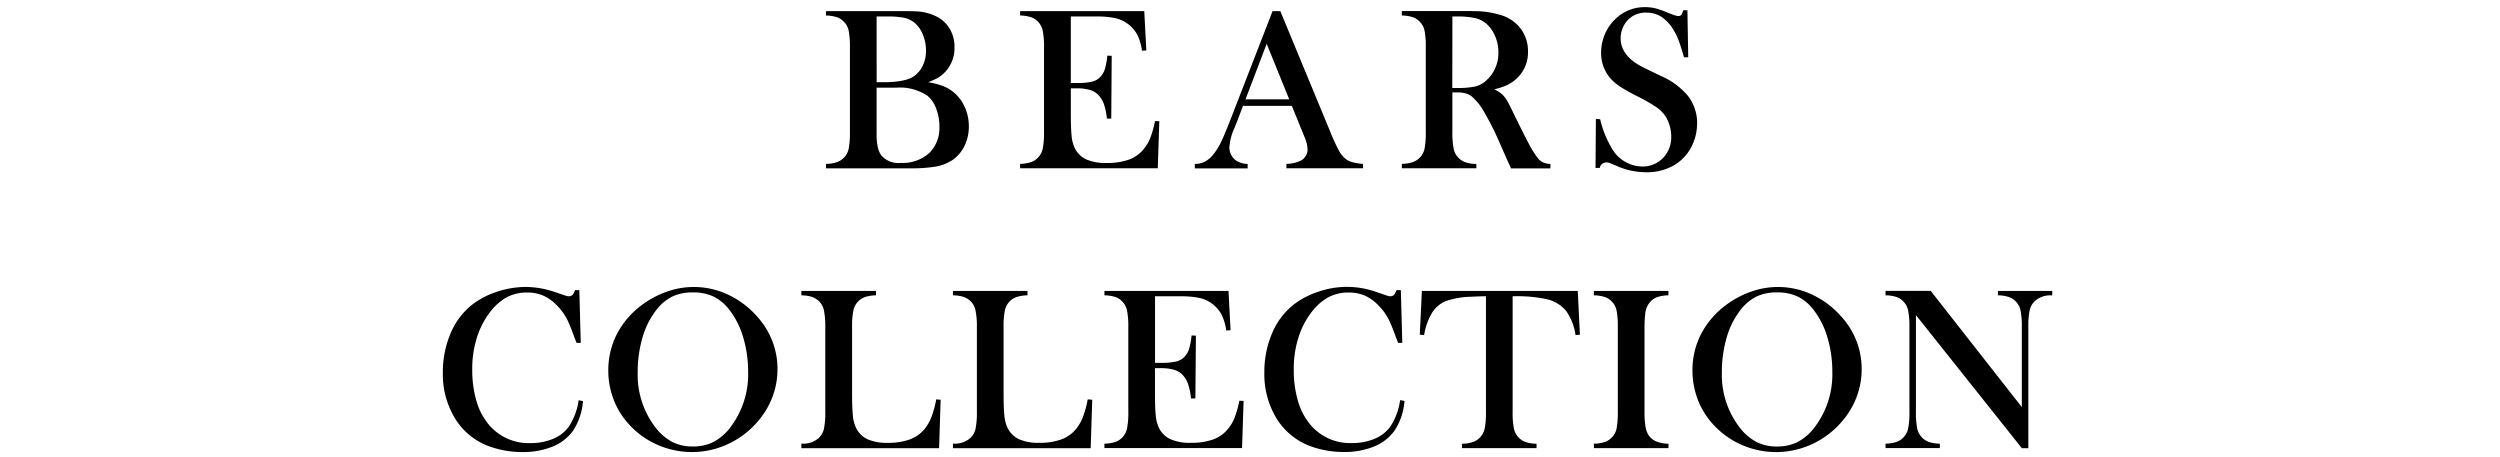
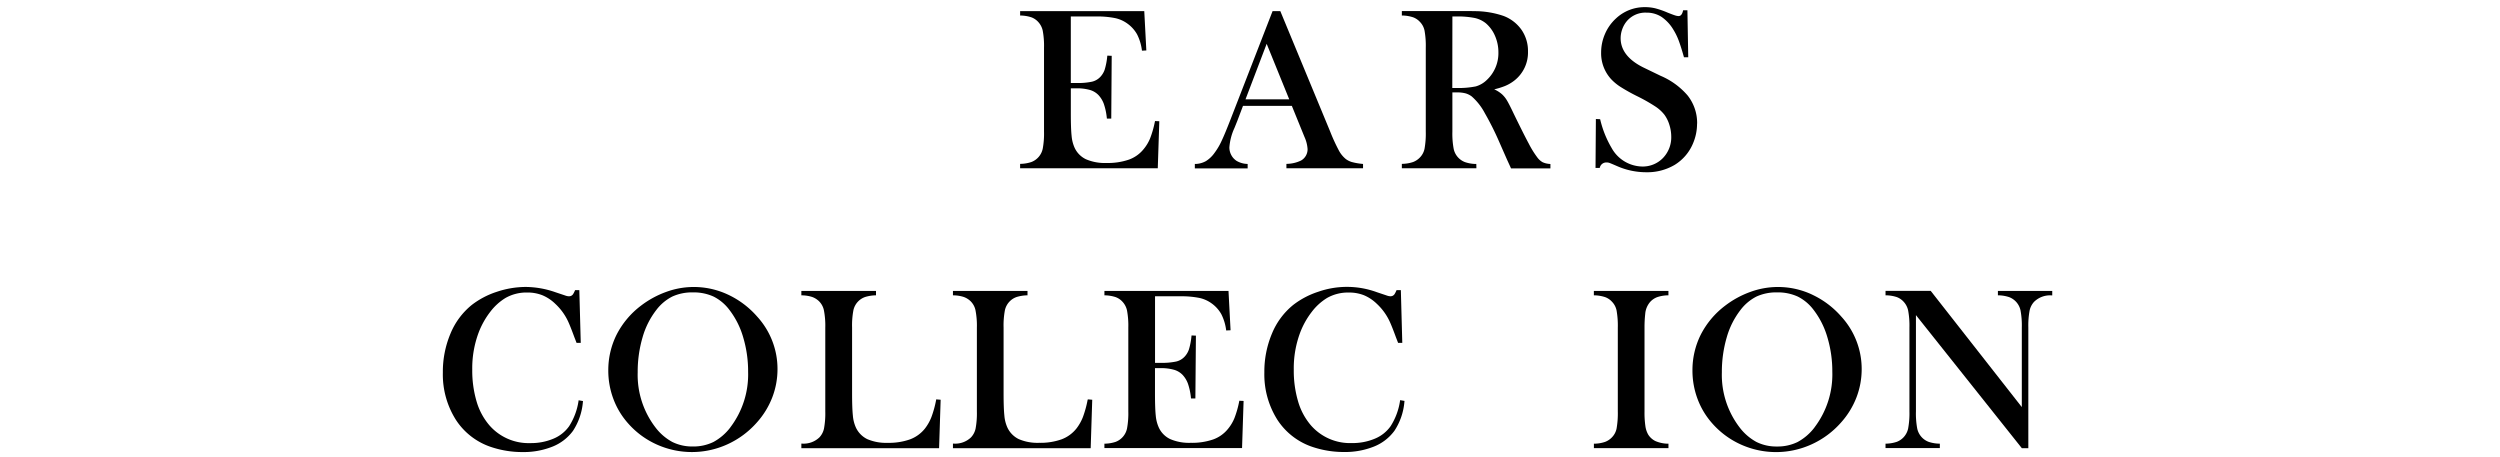
<svg xmlns="http://www.w3.org/2000/svg" width="350" height="64" viewBox="0 0 350 64">
  <defs>
    <clipPath id="a">
      <rect width="350" height="64" transform="translate(20 1908)" fill="#fff" stroke="#707070" stroke-width="1" />
    </clipPath>
    <clipPath id="b">
      <rect width="225.314" height="62.289" />
    </clipPath>
  </defs>
  <g transform="translate(-20 -1908)" clip-path="url(#a)">
    <g transform="translate(82 1909)">
      <g clip-path="url(#b)">
-         <path d="M85.128,19.527a6.181,6.181,0,0,0,.594-2.71,6.492,6.492,0,0,0-.58-2.724,5.8,5.8,0,0,0-1.618-2.111,5.538,5.538,0,0,0-1.567-.87,12.923,12.923,0,0,0-1.925-.481,10.252,10.252,0,0,0,1.274-.567,4.406,4.406,0,0,0,1.082-.845A4.878,4.878,0,0,0,83.715,5.7a4.929,4.929,0,0,0-.58-2.389,4.6,4.6,0,0,0-1.65-1.722A7.011,7.011,0,0,0,78.415.717C78.081.7,77.377.684,76.318.684h-10.6V1.3h.122a5.155,5.155,0,0,1,1.45.248,2.426,2.426,0,0,1,.957.639A2.465,2.465,0,0,1,68.9,3.417a12.054,12.054,0,0,1,.173,2.4V17.555a12.059,12.059,0,0,1-.173,2.4,2.465,2.465,0,0,1-.652,1.229,2.586,2.586,0,0,1-.95.631,4.917,4.917,0,0,1-1.45.255h-.122v.619H77.5a20.3,20.3,0,0,0,3.682-.258,5.992,5.992,0,0,0,2.289-.929,5.131,5.131,0,0,0,1.66-1.986M72.813,1.432h1.353a12.386,12.386,0,0,1,2.514.187,3.52,3.52,0,0,1,1.438.692,4.093,4.093,0,0,1,1.16,1.647,5.822,5.822,0,0,1,.449,2.259A4.824,4.824,0,0,1,79.3,8.258a3.885,3.885,0,0,1-1.208,1.5,3.639,3.639,0,0,1-.916.461,8.119,8.119,0,0,1-1.338.29,14.338,14.338,0,0,1-1.864.126h-1.16Zm7.346,19.137a5.583,5.583,0,0,1-3.968,1.367A3.19,3.19,0,0,1,73.5,20.921a3.153,3.153,0,0,1-.528-1.195,8.919,8.919,0,0,1-.164-1.9V11.4h2.724A6.933,6.933,0,0,1,79.95,12.55a4.219,4.219,0,0,1,1.2,1.772,6.95,6.95,0,0,1,.452,2.527,4.9,4.9,0,0,1-1.45,3.732" transform="translate(-12.085 -0.126)" />
        <path d="M118.514,16.1l-.6-.026-.023.107a13.8,13.8,0,0,1-.654,2.289,5.785,5.785,0,0,1-.913,1.53,4.69,4.69,0,0,1-2.049,1.467,9.08,9.08,0,0,1-3.159.477,6.682,6.682,0,0,1-2.869-.522,3.322,3.322,0,0,1-1.595-1.619,5.128,5.128,0,0,1-.413-1.625c-.074-.654-.112-1.721-.112-3.166v-3.52h.78a6.57,6.57,0,0,1,1.906.232A2.7,2.7,0,0,1,110,12.44a3.625,3.625,0,0,1,.747,1.231,8.58,8.58,0,0,1,.416,1.947l.015.115h.61l.062-8.791-.612-.028-.015.119a9.4,9.4,0,0,1-.352,1.83,2.788,2.788,0,0,1-.634,1.047,2.33,2.33,0,0,1-1.134.649,9.222,9.222,0,0,1-2.151.187h-.828V1.432h3.521a12.641,12.641,0,0,1,2.681.229,4.528,4.528,0,0,1,1.721.767,4.651,4.651,0,0,1,1.351,1.5,6.732,6.732,0,0,1,.671,2.175l.017.115.612-.028-.29-5.509H99.029V1.3h.122a5.129,5.129,0,0,1,1.45.248,2.42,2.42,0,0,1,.948.638,2.583,2.583,0,0,1,.645,1.238,11.577,11.577,0,0,1,.18,2.385V17.554a11.572,11.572,0,0,1-.18,2.385,2.552,2.552,0,0,1-1.608,1.877,5.086,5.086,0,0,1-1.437.248h-.122v.618H118.3Z" transform="translate(-18.211 -0.126)" />
        <path d="M134.755,21.584a2.182,2.182,0,0,1-.67-.783,2.254,2.254,0,0,1-.249-1.041,7.828,7.828,0,0,1,.707-2.708l.4-.992.8-2.115h6.837l1.769,4.349a4.917,4.917,0,0,1,.435,1.7,1.8,1.8,0,0,1-.928,1.612,4.722,4.722,0,0,1-1.918.458l-.117.01v.613h10.728V22.08l-.115-.012a8.663,8.663,0,0,1-1.458-.258,2.711,2.711,0,0,1-.838-.418,3.943,3.943,0,0,1-.97-1.189,26.256,26.256,0,0,1-1.237-2.7L141,.764l-.033-.08h-1.084L134.016,15.8c-.529,1.363-.958,2.4-1.28,3.075a9,9,0,0,1-.983,1.66,4.175,4.175,0,0,1-1.2,1.145,3.2,3.2,0,0,1-1.425.4H129v.618h7.394v-.615l-.119-.01a3.116,3.116,0,0,1-1.53-.487m4.312-16.327,3.16,7.777h-6.124Z" transform="translate(-23.723 -0.126)" />
        <path d="M174.924,22.082H174.8a4.906,4.906,0,0,1-1.45-.255,2.534,2.534,0,0,1-1.595-1.869,11.517,11.517,0,0,1-.18-2.385V12.064h.652a4.559,4.559,0,0,1,1.177.13,2.647,2.647,0,0,1,.88.435,8.184,8.184,0,0,1,1.831,2.337,40.516,40.516,0,0,1,2.011,4.01l1.116,2.537q.112.239.51,1.115l.035.075H185.3v-.613l-.116-.012a2.807,2.807,0,0,1-.981-.242,2.421,2.421,0,0,1-.725-.652,13.171,13.171,0,0,1-1.2-1.933c-.477-.884-1.2-2.32-2.141-4.258-.4-.848-.71-1.45-.913-1.789a3.856,3.856,0,0,0-.693-.87,4.332,4.332,0,0,0-1.1-.7,10.235,10.235,0,0,0,1.5-.462,5.588,5.588,0,0,0,1.3-.751,4.983,4.983,0,0,0,1.93-4.085,5.219,5.219,0,0,0-.892-3.014,5.417,5.417,0,0,0-2.505-1.953,12.484,12.484,0,0,0-3.914-.678c-.413-.01-1.267-.016-2.537-.016H164.5V1.3h.122a5.155,5.155,0,0,1,1.45.248,2.416,2.416,0,0,1,.955.639,2.465,2.465,0,0,1,.651,1.228,12.029,12.029,0,0,1,.173,2.4V17.55a12.033,12.033,0,0,1-.173,2.4,2.464,2.464,0,0,1-.652,1.229,2.582,2.582,0,0,1-.95.631,4.9,4.9,0,0,1-1.45.255H164.5v.619h10.438ZM171.577,1.434h.525a12.238,12.238,0,0,1,2.6.212,3.784,3.784,0,0,1,1.541.725,4.794,4.794,0,0,1,1.3,1.777,5.725,5.725,0,0,1,.476,2.32,5.137,5.137,0,0,1-1.634,3.864,3.624,3.624,0,0,1-1.545.895,12.509,12.509,0,0,1-2.8.219h-.477Z" transform="translate(-30.242 -0.128)" />
        <path d="M211.961,16.307a6.217,6.217,0,0,0-1.332-3.94,10.272,10.272,0,0,0-3.785-2.755L204.6,8.526c-2.223-1.055-3.349-2.465-3.349-4.175a3.769,3.769,0,0,1,.238-1.295,3.61,3.61,0,0,1,.654-1.126A3.4,3.4,0,0,1,204.86.77a3.826,3.826,0,0,1,2.093.58,5.64,5.64,0,0,1,1.679,1.8,8.6,8.6,0,0,1,.725,1.469c.206.535.454,1.312.736,2.308l.028.094h.594L210.6.435h-.6l-.023.1c-.167.713-.51.713-.623.713a1.645,1.645,0,0,1-.47-.088c-.186-.057-.547-.191-1.071-.4a11.991,11.991,0,0,0-1.727-.6A6.158,6.158,0,0,0,204.674,0a5.847,5.847,0,0,0-4.088,1.595,6.318,6.318,0,0,0-1.522,2.149,6.5,6.5,0,0,0-.544,2.6,5.364,5.364,0,0,0,1.4,3.737,6.914,6.914,0,0,0,1.324,1.09,25.524,25.524,0,0,0,2.331,1.3,24.363,24.363,0,0,1,2.544,1.443,5.323,5.323,0,0,1,1.269,1.16,4.759,4.759,0,0,1,.69,1.412,5.461,5.461,0,0,1,.258,1.619,4.168,4.168,0,0,1-1.16,3.018,3.939,3.939,0,0,1-2.936,1.189,5,5,0,0,1-4.259-2.61,14.234,14.234,0,0,1-1.577-3.923l-.025-.091-.594-.026-.049,6.847h.58l.032-.084a.926.926,0,0,1,.931-.681,1.251,1.251,0,0,1,.39.057c.122.041.5.2,1.17.49a10.116,10.116,0,0,0,4,.823,7.524,7.524,0,0,0,3.972-1.028,6.4,6.4,0,0,0,2.539-2.929,7.032,7.032,0,0,0,.6-2.852" transform="translate(-36.362 0)" />
        <path d="M18.993,63.982a9.006,9.006,0,0,1-1.318,3.52,5.055,5.055,0,0,1-2.194,1.74,8.036,8.036,0,0,1-3.216.619,7.271,7.271,0,0,1-5.741-2.482,8.968,8.968,0,0,1-1.792-3.317,15.189,15.189,0,0,1-.615-4.473,14.229,14.229,0,0,1,.9-5.219A11.344,11.344,0,0,1,6.64,51.479a7.762,7.762,0,0,1,2.131-1.937,5.944,5.944,0,0,1,3.059-.763,5.643,5.643,0,0,1,2.1.38,5.8,5.8,0,0,1,1.808,1.2,7.93,7.93,0,0,1,1.773,2.415c.231.494.535,1.258.906,2.272.064.159.154.391.27.7l.032.083h.587l-.2-7.384h-.593l-.033.078a3.227,3.227,0,0,1-.255.5c-.258.339-.621.358-1.18.145l-1.3-.435A12.871,12.871,0,0,0,11.623,48a12.8,12.8,0,0,0-4.081.684,11.539,11.539,0,0,0-3.507,1.847,10.1,10.1,0,0,0-2.971,4.012A13.735,13.735,0,0,0,0,59.972,11.874,11.874,0,0,0,1.824,66.6,9.412,9.412,0,0,0,6.9,70.455a13.685,13.685,0,0,0,4.248.66,10.873,10.873,0,0,0,4.2-.76,6.576,6.576,0,0,0,2.865-2.2,8.677,8.677,0,0,0,1.393-4.059l.014-.122-.613-.107Z" transform="translate(-0.001 -8.827)" />
        <path d="M45.17,49.091a11.229,11.229,0,0,0-8.674-.4,13.119,13.119,0,0,0-3.575,1.957,11.843,11.843,0,0,0-3.382,4.039,11.112,11.112,0,0,0-1.16,5.026,11.291,11.291,0,0,0,.718,3.978A10.8,10.8,0,0,0,31.154,67.1a11.727,11.727,0,0,0,4.029,2.966,11.969,11.969,0,0,0,9.869-.032,12.225,12.225,0,0,0,4.114-3.044,11.384,11.384,0,0,0,2.16-3.5,11.007,11.007,0,0,0,.742-3.985,10.859,10.859,0,0,0-2.836-7.343,12.387,12.387,0,0,0-4.059-3.071m.29,18.58A7.394,7.394,0,0,1,43.09,69.71a6.359,6.359,0,0,1-2.882.625,6.248,6.248,0,0,1-2.865-.632,7.368,7.368,0,0,1-2.357-2.03,12.085,12.085,0,0,1-2.491-7.72,17.129,17.129,0,0,1,.68-4.892A11.282,11.282,0,0,1,35.1,51.229a6.493,6.493,0,0,1,2.241-1.885,6.627,6.627,0,0,1,2.869-.58,6.693,6.693,0,0,1,2.9.58,6.309,6.309,0,0,1,2.225,1.869,11.557,11.557,0,0,1,1.93,3.842,16.593,16.593,0,0,1,.689,4.819,12.235,12.235,0,0,1-2.489,7.784" transform="translate(-5.218 -8.828)" />
        <path d="M80.362,63.976a14.7,14.7,0,0,1-.655,2.369,6.454,6.454,0,0,1-.9,1.595,4.808,4.808,0,0,1-2.073,1.514,8.828,8.828,0,0,1-3.149.494,6.641,6.641,0,0,1-2.86-.52A3.41,3.41,0,0,1,69.132,67.8a5.053,5.053,0,0,1-.418-1.647c-.074-.683-.112-1.74-.112-3.142v-9.2a11.54,11.54,0,0,1,.187-2.44,2.547,2.547,0,0,1,.7-1.26,2.518,2.518,0,0,1,.939-.58,5.35,5.35,0,0,1,1.4-.232h.122v-.619H61.5v.621h.125A4.82,4.82,0,0,1,63,49.522a2.684,2.684,0,0,1,.95.58,2.511,2.511,0,0,1,.7,1.253,11.255,11.255,0,0,1,.2,2.465V65.562a11.578,11.578,0,0,1-.18,2.385,2.589,2.589,0,0,1-.645,1.24,3.189,3.189,0,0,1-2.394.87H61.5V70.7H80.782L81,63.915l-.619-.052Z" transform="translate(-11.31 -8.951)" />
        <path d="M106.347,63.976a14.7,14.7,0,0,1-.655,2.369,6.455,6.455,0,0,1-.9,1.595,4.808,4.808,0,0,1-2.072,1.512,8.828,8.828,0,0,1-3.149.494,6.641,6.641,0,0,1-2.86-.52A3.41,3.41,0,0,1,95.119,67.8a5.053,5.053,0,0,1-.418-1.647c-.074-.683-.112-1.74-.112-3.142v-9.2a11.539,11.539,0,0,1,.187-2.44,2.547,2.547,0,0,1,.7-1.26,2.518,2.518,0,0,1,.939-.58,5.35,5.35,0,0,1,1.4-.232h.122v-.619H87.5v.621h.125A4.82,4.82,0,0,1,89,49.522a2.684,2.684,0,0,1,.95.58,2.511,2.511,0,0,1,.7,1.253,11.253,11.253,0,0,1,.2,2.465V65.562a11.578,11.578,0,0,1-.18,2.385,2.589,2.589,0,0,1-.645,1.24,3.189,3.189,0,0,1-2.394.87H87.5V70.7h19.282L107,63.915l-.619-.052Z" transform="translate(-16.087 -8.951)" />
        <path d="M132.352,64.184a13.805,13.805,0,0,1-.654,2.289,5.8,5.8,0,0,1-.913,1.53,4.69,4.69,0,0,1-2.057,1.467,9.08,9.08,0,0,1-3.159.477,6.685,6.685,0,0,1-2.869-.522A3.32,3.32,0,0,1,121.1,67.8a5.137,5.137,0,0,1-.419-1.624c-.074-.654-.112-1.721-.112-3.166V59.492h.78a6.562,6.562,0,0,1,1.9.233,2.707,2.707,0,0,1,1.189.715,3.643,3.643,0,0,1,.747,1.231,8.63,8.63,0,0,1,.415,1.947l.014.115h.61l.075-8.791-.61-.026-.014.119a9.41,9.41,0,0,1-.352,1.83,2.788,2.788,0,0,1-.634,1.047,2.32,2.32,0,0,1-1.134.65,9.268,9.268,0,0,1-2.151.187h-.828V49.433h3.521a12.717,12.717,0,0,1,2.682.228,4.529,4.529,0,0,1,1.721.767,4.661,4.661,0,0,1,1.351,1.5,6.731,6.731,0,0,1,.671,2.175l.017.113.612-.026-.29-5.509H113.49V49.3h.122a5.129,5.129,0,0,1,1.45.248,2.417,2.417,0,0,1,.948.638,2.589,2.589,0,0,1,.645,1.24,11.577,11.577,0,0,1,.18,2.385V65.555a11.576,11.576,0,0,1-.18,2.385,2.552,2.552,0,0,1-1.608,1.877,5.086,5.086,0,0,1-1.437.248h-.122v.618h19.27l.216-6.6-.6-.026Z" transform="translate(-20.871 -8.952)" />
        <path d="M159.917,63.984A9.019,9.019,0,0,1,158.6,67.5a5.056,5.056,0,0,1-2.194,1.74,8.057,8.057,0,0,1-3.216.619,7.272,7.272,0,0,1-5.737-2.475,8.978,8.978,0,0,1-1.79-3.317,15.164,15.164,0,0,1-.616-4.473,14.23,14.23,0,0,1,.9-5.219,11.321,11.321,0,0,1,1.624-2.891,7.769,7.769,0,0,1,2.131-1.937,5.944,5.944,0,0,1,3.059-.763,5.644,5.644,0,0,1,2.1.374,5.812,5.812,0,0,1,1.808,1.2,7.938,7.938,0,0,1,1.773,2.415c.232.494.536,1.258.906,2.272.062.159.152.391.27.7l.03.083h.589l-.2-7.384h-.6l-.035.078a3.168,3.168,0,0,1-.255.5c-.258.341-.62.357-1.179.145l-1.3-.435a12.166,12.166,0,0,0-8.2-.055,11.525,11.525,0,0,0-3.506,1.847,10.1,10.1,0,0,0-2.972,4.012,13.737,13.737,0,0,0-1.063,5.429,11.888,11.888,0,0,0,1.822,6.63,9.424,9.424,0,0,0,5.074,3.854,13.683,13.683,0,0,0,4.248.66,10.874,10.874,0,0,0,4.2-.76,6.579,6.579,0,0,0,2.869-2.212,8.672,8.672,0,0,0,1.395-4.059l.014-.122-.613-.107Z" transform="translate(-25.918 -8.829)" />
-         <path d="M189.689,48.684H167.877l-.29,6v.125l.6.052.023-.113a8.733,8.733,0,0,1,1.082-2.985,4.168,4.168,0,0,1,1.924-1.656,11.787,11.787,0,0,1,3.617-.612c.715-.041,1.392-.061,2.015-.064V65.567a11.55,11.55,0,0,1-.18,2.392,2.576,2.576,0,0,1-.645,1.231,2.538,2.538,0,0,1-.964.638,5.117,5.117,0,0,1-1.45.248h-.122v.619H183.93v-.619h-.122a5.075,5.075,0,0,1-1.437-.248,2.545,2.545,0,0,1-.964-.638,2.579,2.579,0,0,1-.644-1.238,11.519,11.519,0,0,1-.18-2.385V49.432a19.836,19.836,0,0,1,4.857.425,4.968,4.968,0,0,1,2.61,1.595,7.608,7.608,0,0,1,1.321,3.3l.022.113.606-.052-.29-6.006Z" transform="translate(-30.814 -8.953)" />
        <path d="M197.45,49.3h.122a5.15,5.15,0,0,1,1.45.248,2.408,2.408,0,0,1,.957.639,2.465,2.465,0,0,1,.651,1.228,12.091,12.091,0,0,1,.173,2.4V65.555a12.094,12.094,0,0,1-.173,2.4,2.465,2.465,0,0,1-.652,1.229,2.592,2.592,0,0,1-.95.631,4.908,4.908,0,0,1-1.45.255h-.122v.619h10.438v-.618h-.122a4.64,4.64,0,0,1-1.689-.362,2.465,2.465,0,0,1-1.015-.9,3.266,3.266,0,0,1-.4-1.18,13.191,13.191,0,0,1-.126-2.067V53.813a17.217,17.217,0,0,1,.1-1.928,2.879,2.879,0,0,1,.725-1.7,2.538,2.538,0,0,1,.964-.638,5.075,5.075,0,0,1,1.437-.248h.122v-.618H197.45Z" transform="translate(-36.31 -8.953)" />
        <path d="M231.156,49.091a11.233,11.233,0,0,0-8.674-.4,13.107,13.107,0,0,0-3.575,1.957,11.838,11.838,0,0,0-3.384,4.039,11.111,11.111,0,0,0-1.16,5.026,11.307,11.307,0,0,0,.718,3.978,10.818,10.818,0,0,0,2.057,3.414,11.744,11.744,0,0,0,4.029,2.966,11.969,11.969,0,0,0,9.869-.032,12.215,12.215,0,0,0,4.116-3.045,11.4,11.4,0,0,0,2.16-3.5,11.019,11.019,0,0,0,.742-3.985,10.857,10.857,0,0,0-2.837-7.343,12.372,12.372,0,0,0-4.059-3.071m.29,18.58a7.394,7.394,0,0,1-2.372,2.038,6.366,6.366,0,0,1-2.882.625,6.247,6.247,0,0,1-2.866-.632,7.375,7.375,0,0,1-2.357-2.03,12.085,12.085,0,0,1-2.491-7.72,17.147,17.147,0,0,1,.68-4.892,11.268,11.268,0,0,1,1.927-3.836,6.5,6.5,0,0,1,2.241-1.885,6.619,6.619,0,0,1,2.869-.58,6.692,6.692,0,0,1,2.9.58,6.32,6.32,0,0,1,2.227,1.869,11.6,11.6,0,0,1,1.93,3.842,16.591,16.591,0,0,1,.689,4.819,12.229,12.229,0,0,1-2.489,7.784" transform="translate(-39.419 -8.828)" />
        <path d="M263.219,48.686V49.3h.122a5.075,5.075,0,0,1,1.437.248,2.552,2.552,0,0,1,1.608,1.869,11.563,11.563,0,0,1,.18,2.394V64.949l-12.713-16.22-.038-.049h-6.328V49.3h.122a5.092,5.092,0,0,1,1.45.246,2.429,2.429,0,0,1,.948.638,2.589,2.589,0,0,1,.645,1.24,11.472,11.472,0,0,1,.18,2.369V65.557a11.585,11.585,0,0,1-.18,2.385,2.581,2.581,0,0,1-.645,1.238,2.535,2.535,0,0,1-.963.638,5.074,5.074,0,0,1-1.437.248h-.122v.619h7.605v-.619h-.122a5.074,5.074,0,0,1-1.437-.248,2.547,2.547,0,0,1-.964-.638,2.581,2.581,0,0,1-.644-1.231,11.549,11.549,0,0,1-.18-2.392V52.07l14.788,18.583.038.049h.909V53.8a11.478,11.478,0,0,1,.18-2.369,2.589,2.589,0,0,1,.645-1.24,3.189,3.189,0,0,1,2.394-.884h.129v-.625Z" transform="translate(-45.512 -8.955)" />
      </g>
    </g>
  </g>
</svg>